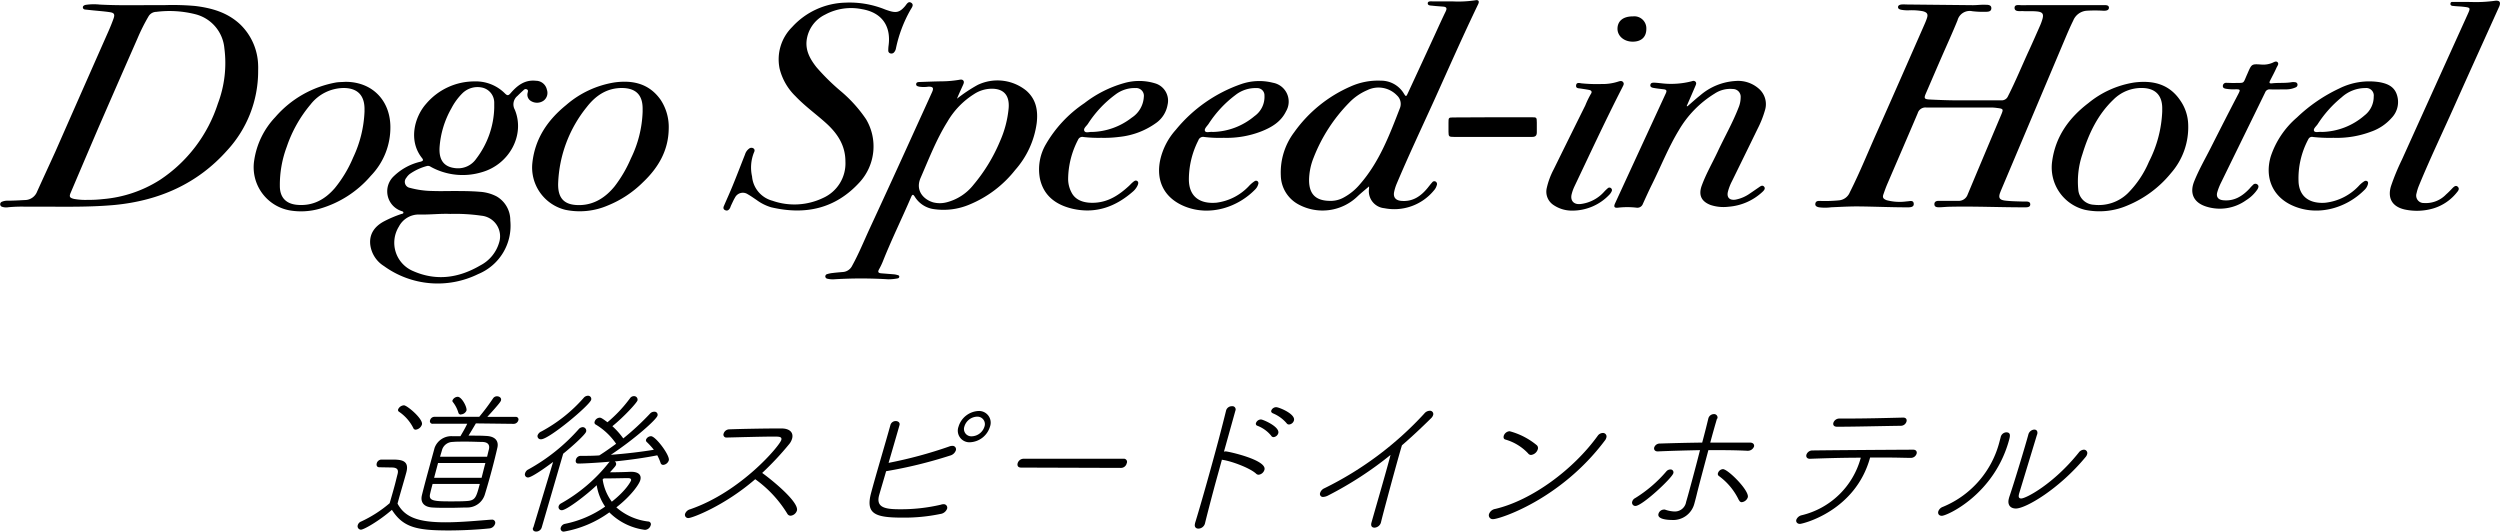
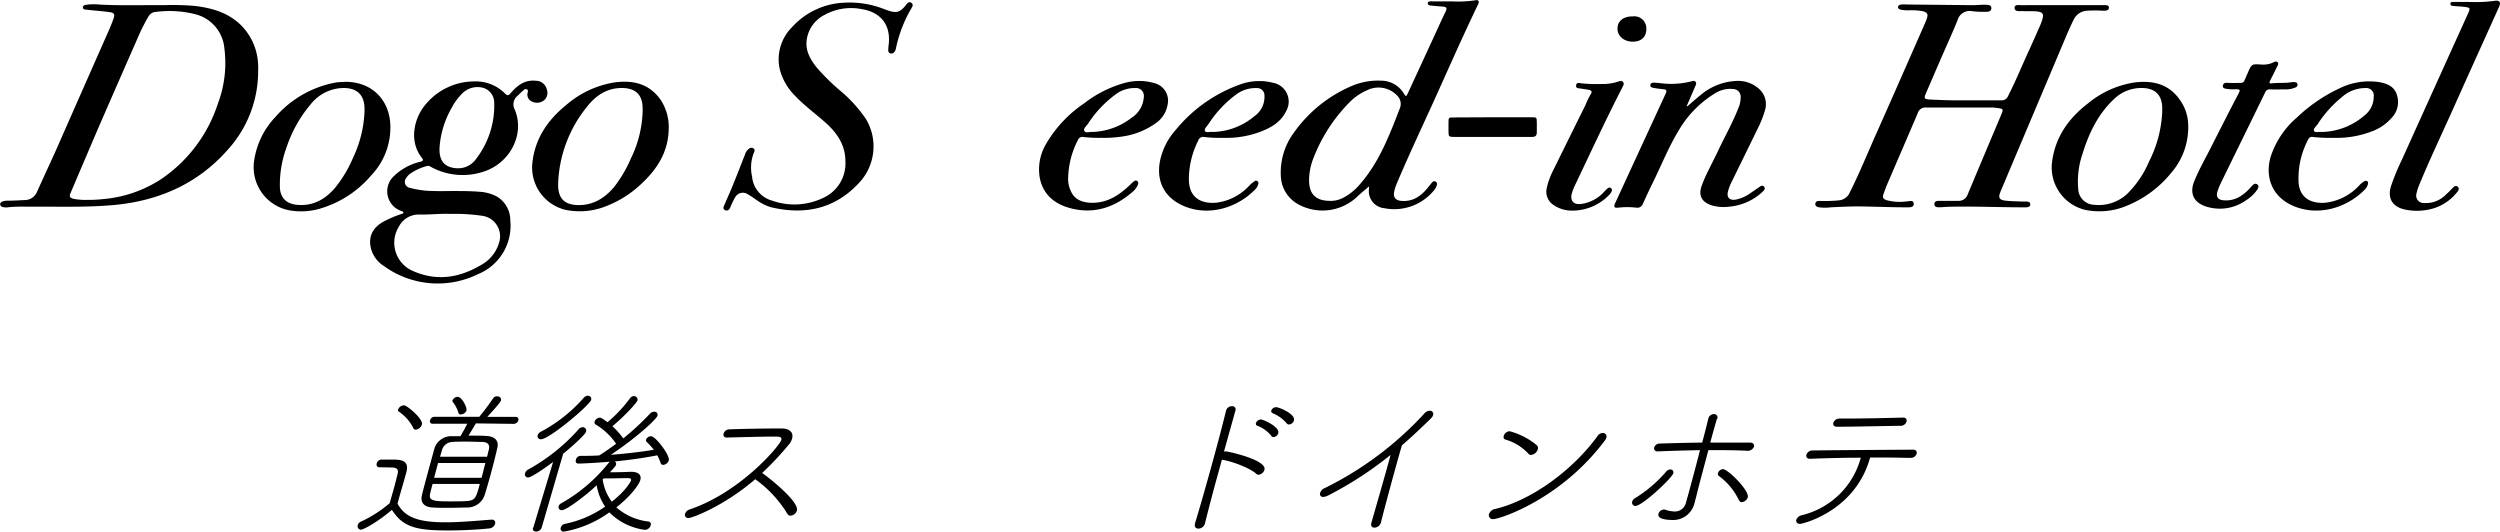
<svg xmlns="http://www.w3.org/2000/svg" viewBox="0 0 546 116.1">
  <g id="レイヤー_2" data-name="レイヤー 2">
    <g id="レイヤー_8" data-name="レイヤー 8">
      <path d="M82.84,102.05c-.51,0-.68-.41-.56-.86a1.1,1.1,0,0,1,1-.82h2.1c2,0,4.12,0,3.36,2.81-.54,2-1.25,4.3-1.92,6.8,1.59,3,4.54,4.09,10.48,4.09,3.47,0,7.25-.38,10-.58h.11a.68.68,0,0,1,.71.92,1.43,1.43,0,0,1-1.29,1c-2.29.24-5.65.44-8.88.44-7,0-9.91-.68-12.36-4.5-2.86,2.48-6.14,4.33-6.76,4.33a.75.75,0,0,1-.69-1,1.2,1.2,0,0,1,.73-.78,27,27,0,0,0,6.23-4c.41-1.41.79-2.72,1.11-3.92.23-.86.41-1.65.61-2.4.27-1-.06-1.44-1.18-1.48Zm7.42-8.58a9.32,9.32,0,0,0-3.11-3.54.44.44,0,0,1-.2-.52,1.47,1.47,0,0,1,1.27-.89c.69,0,4.25,3,3.93,4.19a1.64,1.64,0,0,1-1.34,1.13A.54.54,0,0,1,90.26,93.47Zm13.67-1c-.5.85-1.13,1.92-1.61,2.67,1.44,0,2.91,0,3.83.07,2.08.07,2.78,1.17,2.49,2.51-.34,1.51-.76,3.19-1.21,4.88-.51,1.92-1.06,3.84-1.57,5.49a4,4,0,0,1-3.86,2.75c-.94,0-2.39.07-3.8.07s-2.81,0-3.73-.07c-1.93-.1-2.7-1.17-2.32-2.71s.84-3.27,1.31-5,1-3.64,1.46-5.33a3.89,3.89,0,0,1,3.81-2.54c.49,0,1.11,0,1.83,0,.44-.76,1-1.68,1.48-2.71H94.52a.56.56,0,0,1-.59-.76,1,1,0,0,1,1-.76l8.5,0h1.24c.91-1.1,1.75-2.16,3-4a1,1,0,0,1,.88-.48c.55,0,1,.38.87.86,0,.17-.19.58-3,3.64l6.19,0a.56.56,0,0,1,.59.76,1.06,1.06,0,0,1-1,.76Zm-9.45,13.22c-.2.75-.39,1.47-.53,2.09-.37,1.51.51,1.72,4.28,1.72,1.31,0,2.73,0,3.63-.07,2-.1,2.14-.82,2.93-3.74Zm1.19-4.57-.86,3.23h10.37c.28-1.07.54-2.17.83-3.23Zm10.71-1.37c.15-.59.26-1.1.4-1.62.23-1-.23-1.58-1.46-1.61-.82,0-2.15-.07-3.42-.07s-2.44,0-3,.07a2.45,2.45,0,0,0-2.33,1.65c-.13.48-.3,1-.46,1.58Zm-5.71-9.21a.55.55,0,0,1-.57-.44,6.92,6.92,0,0,0-1.23-2.34.35.35,0,0,1-.05-.31,1.31,1.31,0,0,1,1.14-.79c.89,0,2.09,2.3,1.92,3A1.37,1.37,0,0,1,100.67,90.51Z" />
      <path d="M116.48,115.2l4.32-14.32c-.22.18-4.52,3.4-5.48,3.4a.67.67,0,0,1-.64-.92,1.32,1.32,0,0,1,.7-.83,41.37,41.37,0,0,0,11-8.79,1.24,1.24,0,0,1,.88-.45.77.77,0,0,1,.74,1c-.17.61-2.95,3.15-5,4.8l-4.7,16.14a1.26,1.26,0,0,1-1.22.86c-.45,0-.82-.27-.68-.82Zm1.69-19.26a.7.7,0,0,1-.76-.86,1.5,1.5,0,0,1,.85-.86,33.11,33.11,0,0,0,9.2-7.31,1.25,1.25,0,0,1,.92-.48.7.7,0,0,1,.73.89C128.78,88.52,119.93,95.94,118.17,95.94Zm5,20.16a.65.65,0,0,1-.7-.86,1.21,1.21,0,0,1,.91-.83,23.29,23.29,0,0,0,8.78-3.77,11.38,11.38,0,0,1-1.84-4.67c-2.18,2.09-6.58,5.46-7.62,5.46a.68.68,0,0,1-.68-.9,1,1,0,0,1,.5-.58A35.31,35.31,0,0,0,133,101l.18-.17c-2.61.24-5.81.41-6.88.41-.51,0-.64-.41-.53-.82a1.09,1.09,0,0,1,1-.86c1.41,0,2.76,0,4.12-.1,1.2-.76,2.42-1.62,3.67-2.54a14.18,14.18,0,0,0-4.44-4.19.5.5,0,0,1-.24-.66,1.21,1.21,0,0,1,1.09-.85c.24,0,.46.06,1.7,1a29.76,29.76,0,0,0,4.94-5.26,1,1,0,0,1,.81-.44.76.76,0,0,1,.81.92c-.13.52-3,3.64-5.49,5.64a16.4,16.4,0,0,1,2.38,2.67,56.93,56.93,0,0,0,5.85-5.42,1.2,1.2,0,0,1,.9-.41.67.67,0,0,1,.73.85c-.23.86-4.85,5-10.19,8.56,3.29-.25,6.45-.62,9.39-1.1a16.11,16.11,0,0,0-1.54-1.69.52.52,0,0,1-.17-.51,1.19,1.19,0,0,1,1.1-.76c1,0,4.16,4.19,3.88,5.26a1.42,1.42,0,0,1-1.2,1,.58.58,0,0,1-.6-.44,10.92,10.92,0,0,0-.72-1.65c-2.76.55-5.94,1-9.29,1.34a.63.63,0,0,1,.28.72c-.06.24-.26.48-1.33,1.65,1.59,0,3.9-.07,4.46-.11h.17c1.65,0,2.31.73,2,1.82-.24.9-2,3.44-5.23,5.95a12.79,12.79,0,0,0,7,3.09.59.59,0,0,1,.5.82,1.35,1.35,0,0,1-1.26,1,13.41,13.41,0,0,1-7.77-3.82A23.92,23.92,0,0,1,123.18,116.1Zm8.45-11.4a10.69,10.69,0,0,0,2,4.87c3.23-2.54,4.16-4.5,4.19-4.6.11-.41-.16-.55-.71-.55h-.24c-.24,0-3.21.07-5,.07Z" />
      <path d="M158.67,95.56a.63.63,0,0,1-.63-.86,1.31,1.31,0,0,1,1.18-.93c2.57-.1,7.85-.2,11.39-.2,2,0,2.71,1,2.39,2.2a3.3,3.3,0,0,1-.68,1.27,64.64,64.64,0,0,1-5.86,6.25c2.47,1.78,8.06,6.42,7.59,8.21a1.61,1.61,0,0,1-1.37,1.13.82.82,0,0,1-.74-.45,25.7,25.7,0,0,0-7-7.52c-6.75,5.84-13.78,8.48-14.57,8.48a.71.71,0,0,1-.75-.92,1.62,1.62,0,0,1,1.13-1c11.16-3.85,19.56-13.91,19.89-15.14.19-.73-.53-.73-1.63-.73-2.5,0-7.42.14-10.29.21Z" />
-       <path d="M192,108.16c-.72,2.68,1.28,3.06,4.5,3.06a38,38,0,0,0,9-1,1.55,1.55,0,0,1,.54-.1.76.76,0,0,1,.8,1,1.81,1.81,0,0,1-1.47,1.13,38.58,38.58,0,0,1-8.21.8c-6.08,0-8.14-.8-6.91-5.4,1-3.77,3.13-10.88,4.2-14.76a1.19,1.19,0,0,1,1.18-.93c.51,0,1,.34.81.93-.21.79-2.21,7.62-2.37,8.2a95.37,95.37,0,0,0,13.22-3.57,1.9,1.9,0,0,1,.66-.14.75.75,0,0,1,.8,1,1.82,1.82,0,0,1-1.3,1.13,99,99,0,0,1-13.92,3.4C193.26,103.87,192.2,107.44,192,108.16Zm19.86-11.57a2.53,2.53,0,0,1-2.52-3.4,4.8,4.8,0,0,1,4.35-3.43,2.55,2.55,0,0,1,2.52,3.43A4.78,4.78,0,0,1,211.87,96.59ZM213.36,91a3,3,0,0,0-2.74,2.16,1.6,1.6,0,0,0,1.59,2.13A3,3,0,0,0,215,93.19,1.63,1.63,0,0,0,213.36,91Z" />
-       <path d="M223,102.12c-.69,0-.87-.45-.75-.93a1.37,1.37,0,0,1,1.27-1h21.84a.69.69,0,0,1,.71,1,1.28,1.28,0,0,1-1.22,1Z" />
      <path d="M269.82,89.65l-2.51,9a1.28,1.28,0,0,1,.36-.07c.55,0,9.05,1.86,8.49,4a1.5,1.5,0,0,1-1.26,1.1.78.78,0,0,1-.58-.24c-1.38-1.27-5.45-2.75-7.27-3a.36.36,0,0,1-.18-.07c-.58,2.16-1.21,4.36-1.77,6.46-.78,2.92-1.47,5.59-1.91,7.38a1.52,1.52,0,0,1-1.46,1.24c-.52,0-.94-.35-.74-1.1l0-.07c1.24-4,3.45-11.85,5.09-18,.72-2.72,1.32-5.08,1.7-6.63v0a1.28,1.28,0,0,1,1.25-.93.71.71,0,0,1,.77,1Zm7.8,5.5a7.21,7.21,0,0,0-3-2.16.46.46,0,0,1-.32-.59,1.18,1.18,0,0,1,1.1-.79c.42,0,4.15,1.58,3.78,3a1.21,1.21,0,0,1-1.05.86A.61.61,0,0,1,277.62,95.15ZM281,92.44a7.88,7.88,0,0,0-3-2.17c-.3-.14-.42-.34-.36-.58a1.15,1.15,0,0,1,1.1-.76c.58,0,4.24,1.48,3.86,2.89a1.22,1.22,0,0,1-1.06.89A.61.61,0,0,1,281,92.44Z" />
      <path d="M301.6,114.11a1.55,1.55,0,0,1-1.4,1.13c-.52,0-.88-.31-.68-1.07v0c.86-3.09,2.79-9.65,3.91-13.81l.26-1a78.44,78.44,0,0,1-13.56,8.82,2.71,2.71,0,0,1-1.12.35.65.65,0,0,1-.69-.89,1.66,1.66,0,0,1,.92-1,73.7,73.7,0,0,0,21.82-16.31,1.59,1.59,0,0,1,1.19-.62.72.72,0,0,1,.75.93,1.65,1.65,0,0,1-.47.72c-2.19,2.16-4.29,4.12-6.35,5.9-.7,2.34-2.05,7.25-3.16,11.4-.59,2.2-1.12,4.19-1.42,5.43Z" />
      <path d="M326.11,113.38a.85.85,0,0,1-.91-1.1,1.73,1.73,0,0,1,1.37-1.13c8-1.89,17.08-8.62,22.39-16a1.41,1.41,0,0,1,1.09-.59.77.77,0,0,1,.78,1,1.7,1.7,0,0,1-.35.68C340.79,109.13,327.49,113.38,326.11,113.38ZM333.72,99a10.94,10.94,0,0,0-4.93-3c-.39-.1-.47-.44-.37-.82a1.45,1.45,0,0,1,1.28-1,15.58,15.58,0,0,1,5.94,3.06.84.84,0,0,1,.21.89,1.75,1.75,0,0,1-1.47,1.23A.81.81,0,0,1,333.72,99Z" />
      <path d="M356.48,109.54a1.26,1.26,0,0,1,.65-.76,28.89,28.89,0,0,0,6.81-5.84,1.18,1.18,0,0,1,.84-.41.63.63,0,0,1,.67.83c-.29,1.06-6.79,7.14-8.27,7.14A.72.72,0,0,1,356.48,109.54ZM375,91.41c-.36,1.2-.9,3.09-1.48,5.25,1.49,0,2.93,0,4.37,0s2.89,0,4.29,0c.75,0,1,.45.9.86a1.44,1.44,0,0,1-1.41.93h-.07c-2.14-.11-4.29-.14-6.49-.14h-2c-.85,3.19-1.78,6.66-2.41,9.13-.26,1.1-.41,1.65-.67,2.61a4.77,4.77,0,0,1-4.92,3.51c-.72,0-3.24-.11-2.9-1.34a1.27,1.27,0,0,1,1.14-.93.86.86,0,0,1,.26,0,6.93,6.93,0,0,0,2.09.42,2.49,2.49,0,0,0,2.55-2.1c.41-1.37.89-3.19,1.42-5.15s1.11-4.16,1.61-6.15c-3.07.07-6.15.14-9.24.28h0c-.65,0-.87-.45-.76-.86a1.27,1.27,0,0,1,1.26-.86q4.58-.15,9.22-.21c.59-2.19,1.07-4.12,1.33-5.22v0a1.27,1.27,0,0,1,1.21-1,.75.75,0,0,1,.77,1Zm4.77,17.82a13.84,13.84,0,0,0-4.39-5.29.53.53,0,0,1-.17-.62,1.22,1.22,0,0,1,1.08-.86c1.1,0,5.82,4.71,5.43,6.15a1.57,1.57,0,0,1-1.35,1.07A.65.65,0,0,1,379.81,109.23Z" />
      <path d="M417.24,100c-1.22,0-2.83-.07-4.68-.07-1.27,0-2.69,0-4.13,0-3.21,11.71-14.74,14.49-15.33,14.49s-.91-.44-.79-.89a1.63,1.63,0,0,1,1.17-1,17.6,17.6,0,0,0,12.89-12.47l0-.1c-4.2,0-8.42.14-11.09.24h0c-.66,0-.88-.45-.76-.89a1.38,1.38,0,0,1,1.38-.93c5-.07,16.22-.14,21.93-.17.68,0,.87.45.76.86a1.3,1.3,0,0,1-1.31.93Zm-1.59-8.8c.65,0,.85.42.73.86a1.28,1.28,0,0,1-1.17.93c-4.87.07-10.29.21-14,.21-.72,0-.92-.42-.8-.86a1.37,1.37,0,0,1,1.31-.93h1.45c4.05,0,8.3-.1,12.49-.21Z" />
-       <path d="M423.32,111.7a1.61,1.61,0,0,1,1-1,21,21,0,0,0,12.4-14.36l.22-.82a1.33,1.33,0,0,1,1.22-1.1c1.07,0,.82.92.65,1.58-3.23,12-13.6,16.65-14.7,16.65C423.48,112.66,423.18,112.22,423.32,111.7Zm21.57-16.79-3.95,13,0,.06c-.17.66.07.9.49.9,1.06,0,7.1-3.2,12.55-10a1.49,1.49,0,0,1,1.14-.66.74.74,0,0,1,.7,1,1.48,1.48,0,0,1-.34.62c-5.79,7-13.07,11.23-15.2,11.23-1.21,0-1.92-.79-1.54-2.2l.07-.27c1.1-3.2,3.62-11.58,4.17-13.64a1.44,1.44,0,0,1,1.3-1.13c.48,0,.83.34.64,1.06Z" />
      <path d="M450.27,1.12h8.14c.32,0,.64,0,1,0s1.19-.08,1.18.57-.78.68-1.31.65a29,29,0,0,0-3.49,0,3.44,3.44,0,0,0-3,2.16c-.75,1.51-1.4,3.07-2.06,4.63L437,41.63c-.06.17-.13.33-.19.49-.39,1.11-.09,1.54,1.1,1.69s2.67.17,4,.21c.57,0,1.5-.14,1.5.61s-.91.65-1.5.65c-5.3,0-10.61-.24-15.91-.13-.85,0-1.69.11-2.53.12-.47,0-1-.06-1-.68s.54-.74,1-.72c1.4,0,2.79,0,4.19,0a2.07,2.07,0,0,0,2.08-1.4q3.63-8.67,7.29-17.33c.56-1.32.53-1.39-.88-1.56a9.87,9.87,0,0,0-1.22-.1c-4.75,0-9.5,0-14.25,0a1.75,1.75,0,0,0-1.85,1.24c-2.2,5.18-4.44,10.34-6.66,15.51-.31.72-.57,1.47-.83,2.21s0,1,.68,1.28a11.16,11.16,0,0,0,4.42.26c.57,0,1.43-.37,1.52.48s-.87.82-1.43.82c-3.64,0-7.29-.17-10.93-.2-1.89,0-3.78.11-5.67.19a10.17,10.17,0,0,1-2.7,0c-.41-.1-.84-.26-.76-.79s.49-.61.93-.6a30.87,30.87,0,0,0,4.19-.12A2.82,2.82,0,0,0,404,42c2.2-4.35,4-8.86,6-13.31,3.43-7.69,6.81-15.41,10.2-23.12.22-.5.44-1,.62-1.54.33-.93.09-1.33-.88-1.58a13.37,13.37,0,0,0-3-.2,7.8,7.8,0,0,1-1.74-.12c-.32-.08-.67-.19-.67-.58s.4-.53.75-.57a7.7,7.7,0,0,1,1,0l14.6.15c.9,0,1.81-.13,2.71-.09.54,0,1.35,0,1.32.78s-.8.75-1.37.76a20,20,0,0,1-2.79-.13,2.75,2.75,0,0,0-3.23,2c-1.1,2.7-2.31,5.35-3.47,8s-2.31,5.35-3.46,8c-.43,1-.32,1.22.8,1.28,1.74.09,3.49.16,5.24.18,3.47,0,6.94,0,10.41,0a1.48,1.48,0,0,0,1.51-.91c1.68-3.3,3.08-6.73,4.63-10.09.83-1.8,1.62-3.62,2.42-5.43A11.25,11.25,0,0,0,446,4.39c.43-1.33.17-1.78-1.23-1.9-1-.09-2,0-3.06-.07-.66,0-1.72.16-1.73-.69s1-.59,1.65-.59C444.5,1.1,447.39,1.12,450.27,1.12Z" />
      <path d="M56.38,15.59a25.5,25.5,0,0,1-6.77,17.26c-6.54,7.36-15,11-24.63,11.92-6.45.58-12.93.31-19.4.37a31.33,31.33,0,0,0-3.75.12,2.82,2.82,0,0,1-1.38-.1.58.58,0,0,1,0-1.11,3,3,0,0,1,1.19-.22c1.26,0,2.51-.07,3.76-.14a2.87,2.87,0,0,0,2.7-1.84c1.32-2.92,2.67-5.83,4-8.76Q17.86,20,23.66,6.89c.41-.93.8-1.88,1.14-2.84S24.9,2.8,24,2.66c-1.21-.18-2.43-.27-3.64-.39L18.75,2.1c-.29,0-.62-.11-.65-.46s.32-.52.63-.58A12,12,0,0,1,21.78,1c4.72.25,9.44.09,14.16.12a56,56,0,0,1,6.73.19c3.61.45,7,1.41,9.77,4a12.86,12.86,0,0,1,3.94,9.06C56.4,14.77,56.38,15.18,56.38,15.59ZM19.19,43.65a26.12,26.12,0,0,0,3.31-.17,27.36,27.36,0,0,0,12.4-4.17A31.62,31.62,0,0,0,47.58,22.64,25,25,0,0,0,49,10.52a8.42,8.42,0,0,0-6.29-7.4,23,23,0,0,0-8.58-.53,2,2,0,0,0-1.7,1A42.09,42.09,0,0,0,30,8.45Q25.7,18.23,21.45,28q-3,7-6,14.06c-.4.91-.22,1.16.74,1.39A14.17,14.17,0,0,0,19.19,43.65Z" />
      <path d="M299.07,40.65c-.88.76-1.79,1.48-2.63,2.28a11,11,0,0,1-12.71,1.79,7.32,7.32,0,0,1-4-6.39,14.57,14.57,0,0,1,2.91-9.43,29.62,29.62,0,0,1,12.3-10,14.54,14.54,0,0,1,6.64-1.28,5.8,5.8,0,0,1,5,2.77c.48.77.52.78.92-.09q2.92-6.3,5.83-12.62c.8-1.75,1.59-3.5,2.43-5.23.3-.64.15-.94-.53-1s-1.57-.11-2.35-.2c-.41-.05-1.06,0-1.06-.52s.66-.43,1.05-.43c1.43,0,2.86,0,4.29,0a25,25,0,0,0,5-.23c.75-.16,1,.19.65.89-3.37,7-6.44,14-9.64,21.07-2.76,6.07-5.61,12.11-8.2,18.26a9.9,9.9,0,0,0-.48,1.58c-.26,1.19.3,1.89,1.53,2,2.5.23,4.28-1,5.77-2.82.33-.41.65-.83,1-1.22a.57.57,0,0,1,.79-.15.64.64,0,0,1,.21.78,2.78,2.78,0,0,1-.63,1.14,11.21,11.21,0,0,1-10.83,3.87A3.73,3.73,0,0,1,299,41.17c0-.23,0-.46,0-.69Zm-8.51,3.22a5.8,5.8,0,0,0,2.9-.73A12.19,12.19,0,0,0,297,40.25c4.25-4.86,6.48-10.79,8.76-16.68a2.51,2.51,0,0,0-.66-2.73,5.59,5.59,0,0,0-6.51-1.14,12,12,0,0,0-3.93,2.72,35.5,35.5,0,0,0-7.76,12,13.5,13.5,0,0,0-1,5C285.94,42.45,287.39,43.87,290.56,43.87Z" />
      <path d="M99.19,41.72c1.59,0,3.63,0,5.67.17a9.15,9.15,0,0,1,3.59,1,6,6,0,0,1,3,5.28,11.4,11.4,0,0,1-7,11.68,20,20,0,0,1-20.59-1.74,6.43,6.43,0,0,1-3-4.72c-.23-2.34,1-3.94,2.92-5a25.64,25.64,0,0,1,3.77-1.62c.2-.08.55-.06.55-.34s-.34-.28-.54-.38a4.53,4.53,0,0,1-1.51-7.61,12.36,12.36,0,0,1,5.77-3.12c.49-.14.77-.28.35-.8-3.05-3.82-1.62-9,.88-11.83a13.84,13.84,0,0,1,10.61-4.91,8.94,8.94,0,0,1,6.63,2.64c.49.47.72.51,1.21-.05,1.45-1.68,3.1-3,5.55-2.73a2.45,2.45,0,0,1,2.39,1.95,2.11,2.11,0,0,1-.69,2.37,2.5,2.5,0,0,1-2.74.13,1.6,1.6,0,0,1-.78-1.8c.05-.27.2-.61-.16-.77s-.57,0-.79.23c-.44.39-.86.79-1.27,1.2a2.38,2.38,0,0,0-.58,3c2.3,5.52-1.2,12-7.28,13.68a14.4,14.4,0,0,1-11.09-1.21,1,1,0,0,0-.83-.16A11.87,11.87,0,0,0,89.49,38a3.33,3.33,0,0,0-.75.84,1.33,1.33,0,0,0,.8,2.19,19.63,19.63,0,0,0,5,.68C95.94,41.77,97.34,41.72,99.19,41.72Zm-.85,5c-2.12-.1-4.45.19-6.78.13a4.89,4.89,0,0,0-4.44,2.63,6.7,6.7,0,0,0,3.08,9.71c5.09,2.25,10,1.53,14.71-1.23A8.19,8.19,0,0,0,109,53a4.52,4.52,0,0,0-3.85-5.89A40,40,0,0,0,98.34,46.72Zm9.6-23.13c0-.41,0-.82,0-1.23a3.36,3.36,0,0,0-2.78-3.26A4.72,4.72,0,0,0,101,20.36a13.22,13.22,0,0,0-2.41,3.29A20,20,0,0,0,96,32.2c-.15,2.64.85,4.31,3.62,4.54A4.81,4.81,0,0,0,104,34.68,19.11,19.11,0,0,0,107.94,23.59Z" />
-       <path d="M209,21.56a33,33,0,0,1,4.5-3,10,10,0,0,1,10.61,1.21c2.22,1.92,2.63,4.43,2.3,7.16a19.35,19.35,0,0,1-4.69,10.19,24.7,24.7,0,0,1-10,7.56,14.55,14.55,0,0,1-7.72,1,5.81,5.81,0,0,1-4.2-2.7c-.34-.54-.53-.61-.81.05-2,4.67-4.27,9.26-6.15,14a15,15,0,0,1-.87,1.81c-.32.58-.11.8.47.85l2.78.22a4.19,4.19,0,0,1,.69.13c.21.06.51.09.49.4s-.29.36-.52.39A10,10,0,0,1,194,61a96.1,96.1,0,0,0-11.88,0,4.9,4.9,0,0,1-1.38-.12.55.55,0,0,1-.49-.44.53.53,0,0,1,.43-.58,6.08,6.08,0,0,1,1.2-.24c.72-.09,1.44-.15,2.17-.21A2.45,2.45,0,0,0,186.13,58c1.44-2.61,2.56-5.37,3.8-8.06q5.1-11,10.13-22.11c1.17-2.57,2.35-5.14,3.51-7.72.41-.91.2-1.2-.82-1.18a6.7,6.7,0,0,1-2,0c-.31-.08-.69-.15-.66-.56s.4-.45.73-.46c1.69-.06,3.38-.13,5.07-.15a23.94,23.94,0,0,0,3.48-.31c.34-.05.72-.18,1,.13s.07.72-.08,1.06C209.88,19.55,209.46,20.44,209,21.56Zm7.49-2.18a7.09,7.09,0,0,0-3.77,1.18,17.5,17.5,0,0,0-5.79,6c-2.42,3.87-4.06,8.13-5.87,12.29-1.25,2.88.8,4.79,2.77,5.35a5.85,5.85,0,0,0,2.85,0,10.9,10.9,0,0,0,5.92-3.83,36.81,36.81,0,0,0,5.8-9.52,22.92,22.92,0,0,0,1.89-7.24C220.51,20.84,219.23,19.31,216.44,19.38Z" />
      <path d="M184.64,35.28c0-3.6-1.81-6.24-4.36-8.51-2.17-1.94-4.55-3.65-6.56-5.77a12.59,12.59,0,0,1-3.45-6A9.94,9.94,0,0,1,173,5.91,16.28,16.28,0,0,1,184.58.58,20.57,20.57,0,0,1,193.13,2c.32.13.65.24,1,.35,1.66.53,2.4.31,3.53-1,.36-.43.7-1.17,1.36-.74s.09,1.09-.17,1.54a28.81,28.81,0,0,0-3.17,8.39,1.78,1.78,0,0,1-.4.87.76.76,0,0,1-.79.26A.62.62,0,0,1,194,11a7.61,7.61,0,0,1,.06-1c.6-4.34-1.49-7.28-5.82-8a11.92,11.92,0,0,0-8.05,1.2A7.22,7.22,0,0,0,176.15,9c-.19,2.21.85,4,2.15,5.66a47.21,47.21,0,0,0,5.48,5.38,29.8,29.8,0,0,1,5.37,6,11.61,11.61,0,0,1-1.37,13.72c-5.3,5.84-11.89,7.26-19.36,5.51a10.29,10.29,0,0,1-3.19-1.6c-.63-.42-1.25-.87-1.91-1.24a1.92,1.92,0,0,0-2.79.71c-.33.55-.58,1.14-.86,1.72-.09.18-.14.39-.23.57-.24.42-.57.7-1.07.47s-.4-.65-.23-1c.63-1.47,1.3-2.93,1.9-4.41.92-2.24,1.78-4.5,2.67-6.75a2.45,2.45,0,0,1,.95-1.32.78.78,0,0,1,.91,0c.32.24.25.57.1.87a8.8,8.8,0,0,0-.42,5.24,6,6,0,0,0,4.45,5.31,14.49,14.49,0,0,0,11.06-.61A8.26,8.26,0,0,0,184.64,35.28Z" />
      <path d="M368.54,23.21c.92-.79,1.82-1.62,2.77-2.37A13,13,0,0,1,379,17.69a6.86,6.86,0,0,1,5.23,1.77,4.47,4.47,0,0,1,1.23,4.65,21.94,21.94,0,0,1-1.59,4c-1.86,3.83-3.74,7.65-5.61,11.47a10.87,10.87,0,0,0-.88,2.28c-.31,1.27.36,1.94,1.67,1.74a8,8,0,0,0,3.11-1.33c.63-.42,1.25-.86,1.87-1.28.39-.26.84-.68,1.24-.23s-.09.91-.43,1.22a12.2,12.2,0,0,1-7.33,3.17,9,9,0,0,1-3.89-.37c-2-.75-2.69-2.11-2-4.13.93-2.59,2.33-5,3.48-7.44,1.51-3.25,3.31-6.36,4.6-9.71a5.84,5.84,0,0,0,.46-2.22,1.69,1.69,0,0,0-1.68-1.84,6.16,6.16,0,0,0-4,1,23,23,0,0,0-7.85,8.05c-2.27,3.75-3.88,7.83-5.82,11.74-.7,1.41-1.35,2.85-2,4.28a1.27,1.27,0,0,1-1.37.85,17.49,17.49,0,0,0-4.09,0c-.79.09-.95-.22-.62-.94q5.53-12,11.09-24.05c.27-.6.12-.8-.47-.87s-1.44-.16-2.16-.29c-.36-.06-.83-.17-.75-.67s.55-.49.92-.48,1,.08,1.48.13a18,18,0,0,0,6.74-.47.64.64,0,0,1,.73.14c.23.27.11.56,0,.83-.64,1.49-1.29,3-1.94,4.48Z" />
      <path d="M146.05,28.09c-.06,4.79-2.28,8.54-5.63,11.72a23.26,23.26,0,0,1-7.68,5.07,15.5,15.5,0,0,1-9.24.95,9.51,9.51,0,0,1-7.21-10.44c.62-5.25,3.39-9.23,7.36-12.45A21.19,21.19,0,0,1,134.22,18c4-.54,7.55.25,10.05,3.78A10.8,10.8,0,0,1,146.05,28.09Zm-5.7-3.67c0-.23,0-.47,0-.7,0-3-1.49-4.48-4.53-4.5-3.3,0-5.73,1.67-7.64,4.12a28.11,28.11,0,0,0-6.28,16.74c-.09,3.53,1.63,4.77,4.75,4.71s5.62-1.68,7.58-4.09a28,28,0,0,0,3.56-6.1A25,25,0,0,0,140.35,24.42Z" />
      <path d="M75.47,17.87c5.78,0,9.71,4,9.79,9.74A15.15,15.15,0,0,1,81,38.38a23.13,23.13,0,0,1-11.06,7.17,14.71,14.71,0,0,1-6.66.4,9.57,9.57,0,0,1-7.75-11,17.4,17.4,0,0,1,4.58-9.36A22.92,22.92,0,0,1,73.47,18C74.13,17.91,74.81,17.92,75.47,17.87Zm4.14,6.51c0-.35,0-.56,0-.76-.07-2.86-1.58-4.34-4.42-4.4a9.29,9.29,0,0,0-7.36,3.59,28.43,28.43,0,0,0-5.2,9.24,23.68,23.68,0,0,0-1.51,8.57c0,2.48,1.32,3.88,3.72,4.11,3.43.33,6.1-1.12,8.28-3.64a27.09,27.09,0,0,0,4-6.67A25.8,25.8,0,0,0,79.61,24.38Z" />
      <path d="M477.9,27.17a15.2,15.2,0,0,1-3.75,10.63,24.09,24.09,0,0,1-9.52,7.08,15.44,15.44,0,0,1-9.25.95,9.52,9.52,0,0,1-7.2-10.53c.72-5.47,3.68-9.55,7.93-12.79a20.86,20.86,0,0,1,10-4.49c4-.51,7.56.28,10,3.83A9.63,9.63,0,0,1,477.9,27.17Zm-5.67-2.82c0-.29,0-.58,0-.87-.06-2.72-1.55-4.18-4.26-4.26a8.61,8.61,0,0,0-6.4,2.54c-3.45,3.29-5.41,7.47-6.78,11.94a18.5,18.5,0,0,0-.89,7.75,3.56,3.56,0,0,0,3.41,3.27,9.09,9.09,0,0,0,7.43-2.54,21.75,21.75,0,0,0,4.59-6.86A26.37,26.37,0,0,0,472.23,24.35Z" />
      <path d="M539.53.43a30.54,30.54,0,0,0,5.23-.24c1.18-.19,1.52.28,1,1.39-3.27,7.26-6.57,14.5-9.81,21.77-2.57,5.75-5.29,11.43-7.68,17.25a9.75,9.75,0,0,0-.49,1.59,1.63,1.63,0,0,0,1.62,2.15,6.12,6.12,0,0,0,4.82-1.87c.5-.44,1-.95,1.43-1.41.32-.31.71-.67,1.13-.27s.14.84-.15,1.17a10.38,10.38,0,0,1-5.1,3.53,12.63,12.63,0,0,1-6.4.25c-2.69-.63-3.74-2.48-2.93-5.11a49.49,49.49,0,0,1,2.37-5.74Q531.75,19,538.92,3.17c.68-1.5.67-1.51-1-1.7-.69-.08-1.39-.08-2.08-.17-.29,0-.73-.08-.66-.53s.43-.34.72-.34C537.13.42,538.33.43,539.53.43Z" />
      <path d="M509.63,30.1a33.32,33.32,0,0,1-4.46-.18.87.87,0,0,0-1,.43,18.08,18.08,0,0,0-2.16,9.5c.26,3.39,2.72,4.65,5.82,4.43a11.83,11.83,0,0,0,7.34-3.69,5.54,5.54,0,0,1,1.19-1,.57.57,0,0,1,.66,0c.21.16.19.4.13.64a2.6,2.6,0,0,1-.69,1.19c-4.13,4.2-10.7,6-16.21,3.27-4-2-5.63-6-4.33-10.48a19.11,19.11,0,0,1,5.72-8.54,34.66,34.66,0,0,1,9.26-6.35,14.62,14.62,0,0,1,8.75-1.38c1.66.3,3.18.88,3.8,2.67a5,5,0,0,1-1.11,5.13,10.59,10.59,0,0,1-4.46,3A21.2,21.2,0,0,1,509.63,30.1Zm-2.56-1.28a14.67,14.67,0,0,0,9.35-3.62,5.15,5.15,0,0,0,2-4.1,1.64,1.64,0,0,0-1.8-1.87,7.73,7.73,0,0,0-5.18,2,25.1,25.1,0,0,0-5.27,5.9c-.32.47-1,1-.78,1.46S506.5,28.72,507.07,28.82Z" />
      <path d="M267.27,30.1a27.48,27.48,0,0,1-4.24-.18,1.11,1.11,0,0,0-1.31.73,18.84,18.84,0,0,0-2.07,8.5c0,3.84,2.43,5.42,6,5.12a11.78,11.78,0,0,0,7.1-3.62A6.5,6.5,0,0,1,274,39.58a.54.54,0,0,1,.65,0,.56.56,0,0,1,.15.64,2.51,2.51,0,0,1-.58,1.06c-3.72,3.91-9.87,6.05-15.45,3.81-4.44-1.79-6.38-5.52-5.37-10.2a14.59,14.59,0,0,1,3.39-6.53,32,32,0,0,1,14.3-10,12.1,12.1,0,0,1,6.9-.29,4.18,4.18,0,0,1,2.87,6.26c-1.11,2.28-3.14,3.48-5.37,4.36A20.92,20.92,0,0,1,267.27,30.1Zm-2.44-1.28A14.64,14.64,0,0,0,274,25.35a5.14,5.14,0,0,0,2.16-4.45,1.58,1.58,0,0,0-1.65-1.66,7.1,7.1,0,0,0-4.71,1.53,24.54,24.54,0,0,0-5.85,6.3c-.34.49-1,1.08-.78,1.54S264.24,28.73,264.83,28.82Z" />
      <path d="M240.51,30.1a28.51,28.51,0,0,1-3.92-.18,1,1,0,0,0-1.13.58,18.94,18.94,0,0,0-2.18,8.56A6.32,6.32,0,0,0,234,42c.93,1.88,3,2.41,5.2,2.27,3-.19,5.26-1.74,7.36-3.66.28-.26.53-.55.82-.79s.62-.55,1-.28.16.77,0,1.1a4.12,4.12,0,0,1-.84,1.1c-3.79,3.36-8.13,5-13.21,3.87-3.57-.81-6.36-2.74-7.2-6.55a10.84,10.84,0,0,1,1.27-7.52,27.29,27.29,0,0,1,8.42-9,25.33,25.33,0,0,1,8.68-4.39,11.89,11.89,0,0,1,6.89.09A3.93,3.93,0,0,1,255,22.88a6.14,6.14,0,0,1-2.35,3.86,16.63,16.63,0,0,1-8.22,3.16A25.75,25.75,0,0,1,240.51,30.1Zm-2-1.28a14.74,14.74,0,0,0,8.66-3.12,5.79,5.79,0,0,0,2.64-4.52A1.7,1.7,0,0,0,248,19.23a6.92,6.92,0,0,0-4.41,1.43,24.25,24.25,0,0,0-6,6.41c-.33.49-1.05,1-.76,1.54S238,28.74,238.54,28.82Z" />
      <path d="M487.9,18.13c2.42-.08,1.9.3,2.86-1.86.05-.11.1-.21.14-.32.87-2,.87-2,3-1.85a5.15,5.15,0,0,0,2.39-.38c.36-.15.8-.47,1.14-.12s-.06.81-.23,1.17c-.44,1-.93,1.89-1.4,2.82-.26.5-.16.68.43.61,1.42-.17,2.86,0,4.27-.25a2.36,2.36,0,0,1,.7,0c.26,0,.52.15.57.46a.61.61,0,0,1-.42.68,5,5,0,0,1-2.13.43c-1.17,0-2.33.05-3.5,0a1,1,0,0,0-1,.64c-3.2,6.58-6.43,13.14-9.64,19.72a12.66,12.66,0,0,0-.83,2.11c-.28,1,.2,1.63,1.25,1.74,2.41.26,4.21-.86,5.78-2.52a8.57,8.57,0,0,1,.77-.82.68.68,0,0,1,1-.07c.33.3.19.64,0,1a8.21,8.21,0,0,1-2.5,2.41,9.85,9.85,0,0,1-8.76,1.37c-2.73-.88-3.64-2.93-2.55-5.56,1-2.48,2.35-4.82,3.56-7.21,2-3.95,4-7.89,6.06-11.83.47-.91.42-1-.58-1a9.89,9.89,0,0,1-2.17-.12c-.34-.07-.65-.19-.64-.59a.69.69,0,0,1,.66-.7C486.68,18.09,487.29,18.13,487.9,18.13Z" />
      <path d="M343.37,46a7.13,7.13,0,0,1-4.12-1.25,3.48,3.48,0,0,1-1.44-3.68A16.48,16.48,0,0,1,339.32,37q3.44-7,6.92-14a19.38,19.38,0,0,1,1.22-2.51c.3-.43.11-.74-.35-.84-.63-.13-1.26-.21-1.89-.31-.45-.08-1.08,0-1-.7s.72-.51,1.16-.44a33.38,33.38,0,0,0,4.36.15,11.07,11.07,0,0,0,3.61-.51c.39-.12.83-.29,1.14.1s0,.77-.16,1.13c-3.64,7.1-7,14.35-10.43,21.56a9.21,9.21,0,0,0-.63,1.71c-.4,1.47.44,2.42,2,2.21a8.23,8.23,0,0,0,5-2.59,8.73,8.73,0,0,1,.87-.85.52.52,0,0,1,.72,0,.55.55,0,0,1,.1.72,2.57,2.57,0,0,1-.43.64A11.13,11.13,0,0,1,343.37,46Z" />
      <path d="M326,25.61h8.48c1.13,0,1.15,0,1.16,1.19,0,.7,0,1.4,0,2.1s-.29,1-1,1c-2.56,0-5.13,0-7.69,0q-4.72,0-9.44,0c-1.07,0-1.15-.09-1.16-1.13,0-.64,0-1.29,0-1.93,0-1.17,0-1.19,1.16-1.19Z" />
      <path d="M356.62,3.58a2.63,2.63,0,0,1,2.94,2.74c0,1.76-1.09,2.79-3,2.78s-3.34-1.27-3.3-2.89S354.49,3.57,356.62,3.58Z" />
    </g>
  </g>
</svg>